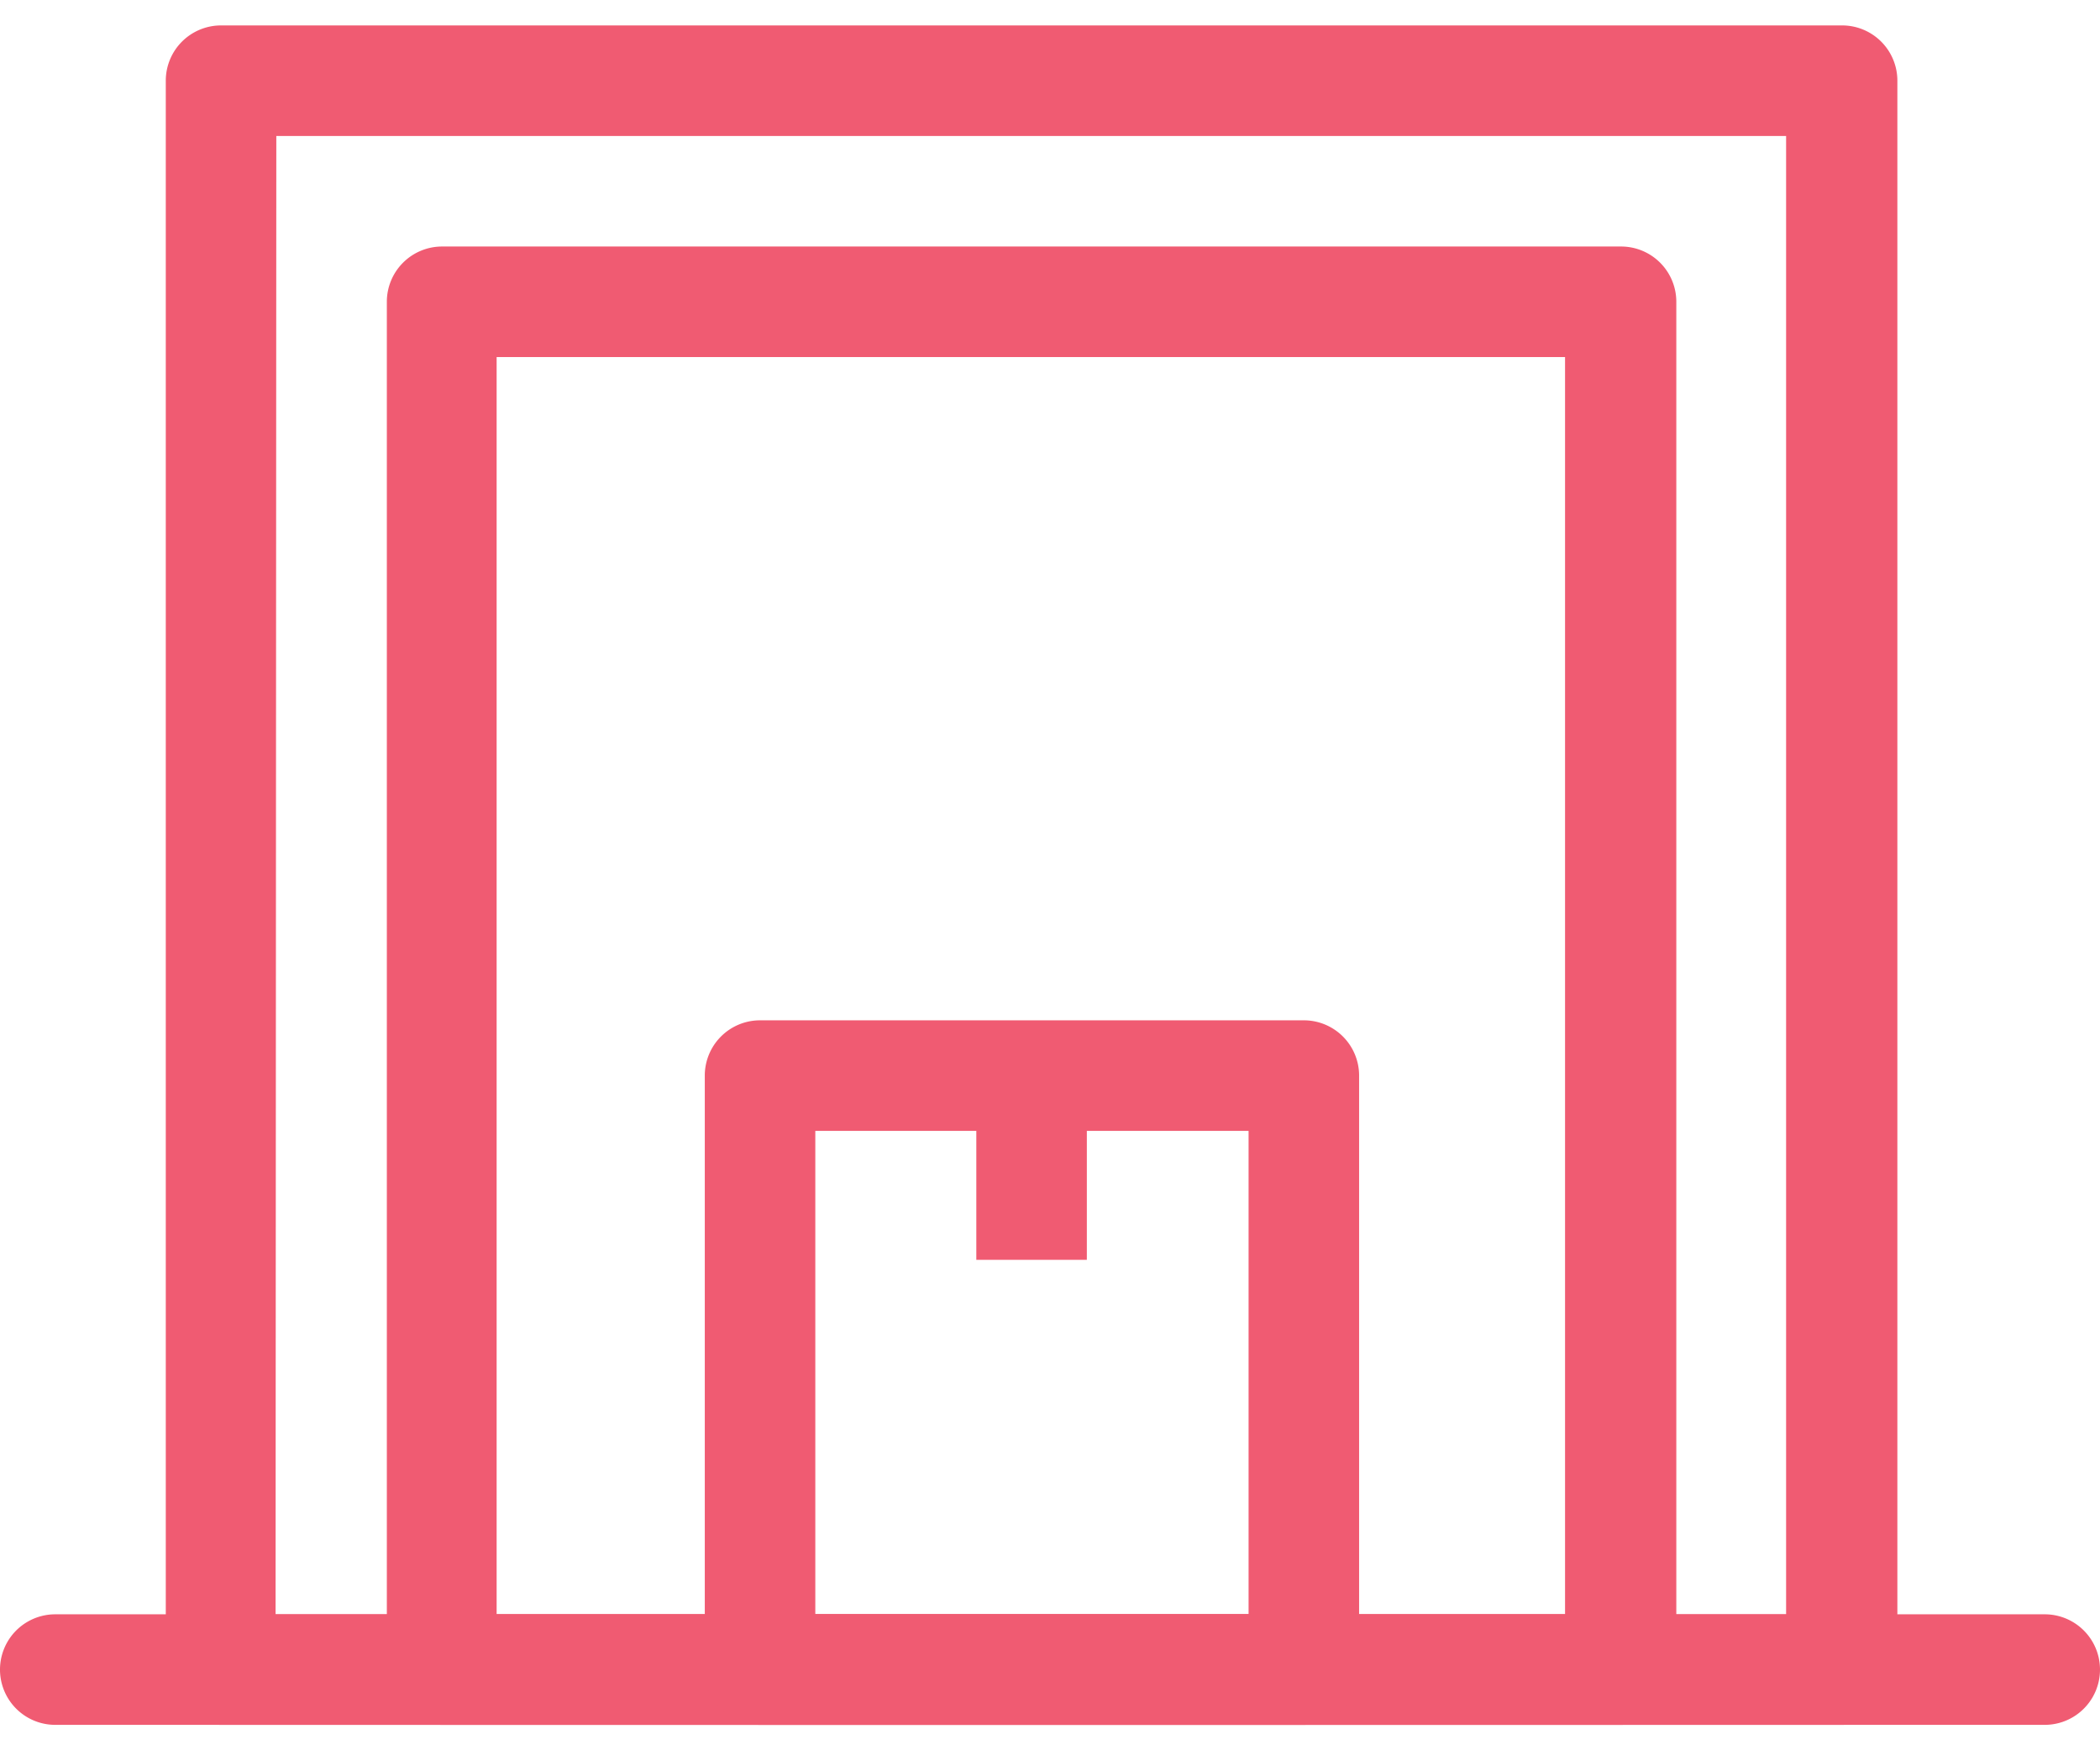
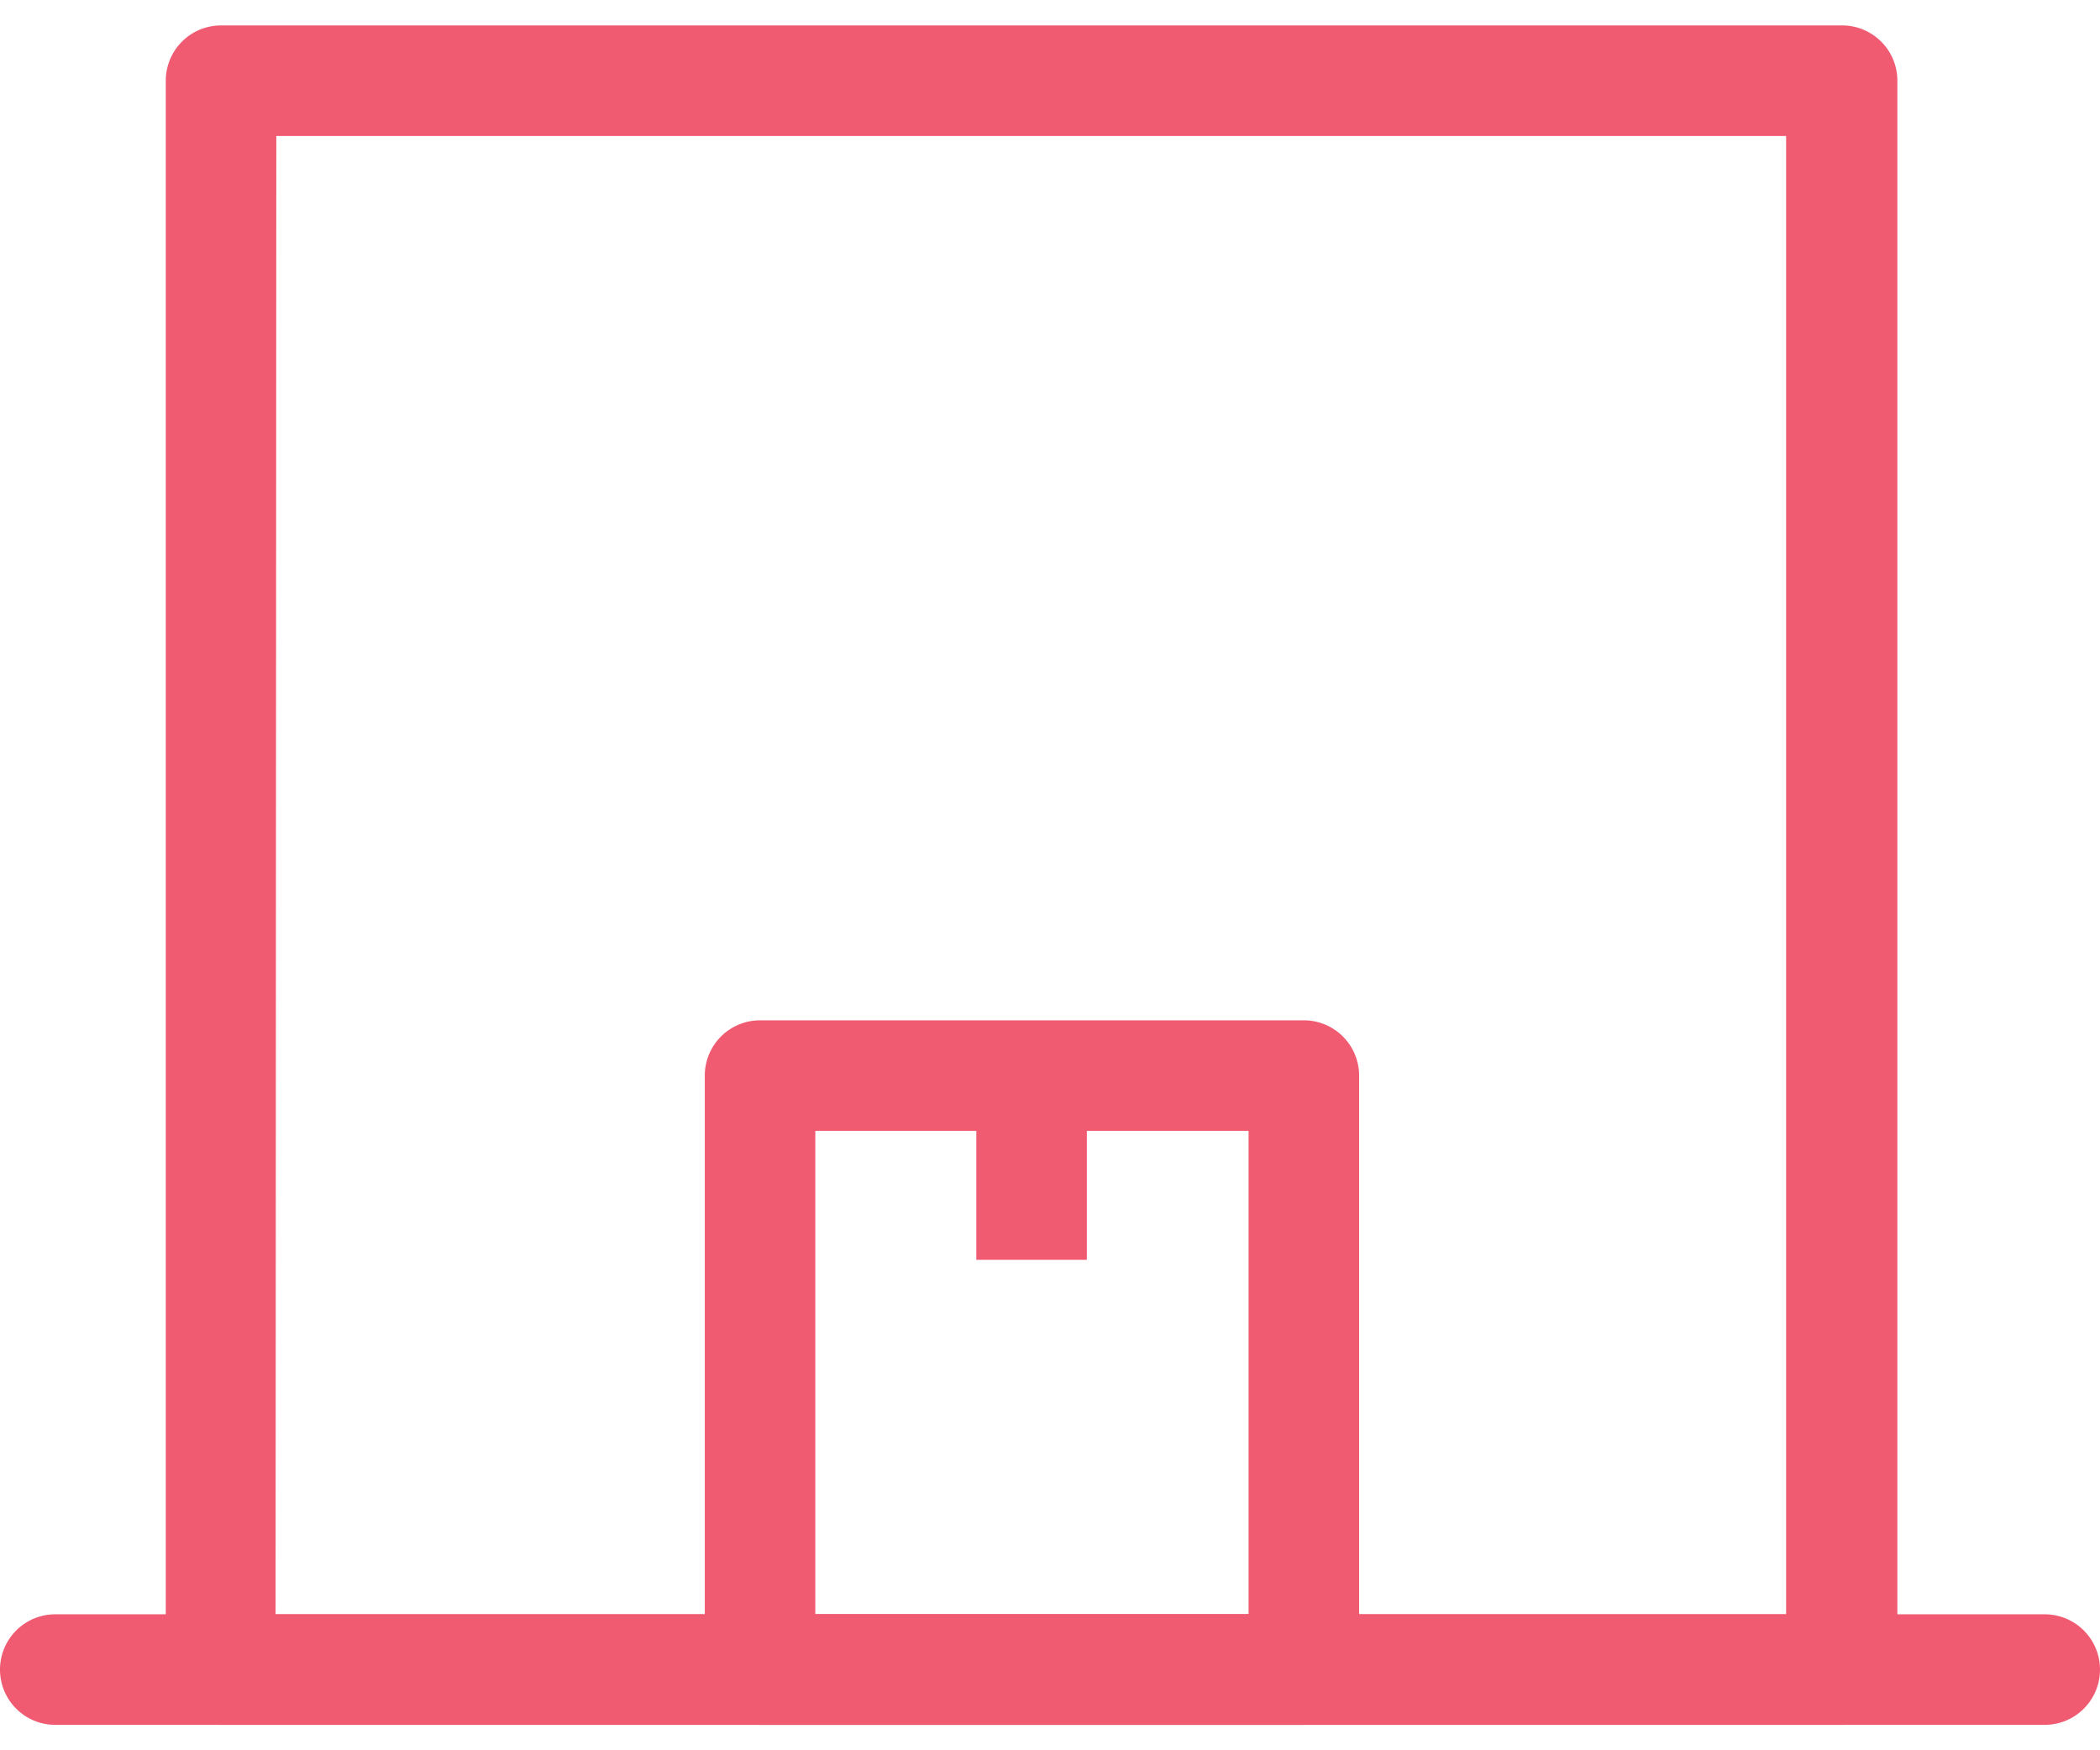
<svg xmlns="http://www.w3.org/2000/svg" viewBox="0 0 57 46.12" aria-hidden="true" width="36" height="30" style="fill: url(#CerosGradient_id062fbc9ec); width: 36px; height: 30px; display: block; transform: scale(1, 1); transition-property: none;">
  <defs>
    <linearGradient class="cerosgradient" data-cerosgradient="true" id="CerosGradient_id062fbc9ec" gradientUnits="userSpaceOnUse" x1="50%" y1="100%" x2="50%" y2="0%">
      <stop offset="0%" stop-color="#F05B72" style="transition-property: none;" />
      <stop offset="100%" stop-color="#F05B72" style="transition-property: none;" />
    </linearGradient>
    <linearGradient />
    <style>.cls-1-6036bcf1edf3f{fill:#231f20;}</style>
  </defs>
  <g id="Layer_26036bcf1edf3f" data-name="Layer 2">
    <g id="Icons6036bcf1edf3f">
      <path class="cls-1-6036bcf1edf3f" d="M50,46.12H6a1.5,1.5,0,0,1-1.5-1.5V1.5A1.5,1.5,0,0,1,6,0H50a1.5,1.5,0,0,1,1.5,1.5V44.62A1.5,1.5,0,0,1,50,46.12Zm-42.52-3h41V3H7.5Z" style="fill: url(#CerosGradient_id062fbc9ec); transition-property: none;" />
-       <path class="cls-1-6036bcf1edf3f" d="M44,46.12H12a1.5,1.5,0,0,1-1.5-1.5V7.5A1.5,1.5,0,0,1,12,6H44a1.5,1.5,0,0,1,1.5,1.5V44.62A1.5,1.5,0,0,1,44,46.12Zm-30.52-3h29V9h-29Z" style="fill: url(#CerosGradient_id062fbc9ec); transition-property: none;" />
-       <path class="cls-1-6036bcf1edf3f" d="M55.5,46.12H1.5a1.5,1.5,0,0,1,0-3h54a1.5,1.5,0,0,1,0,3Z" style="fill: url(#CerosGradient_id062fbc9ec); transition-property: none;" />
+       <path class="cls-1-6036bcf1edf3f" d="M55.5,46.12H1.5a1.5,1.5,0,0,1,0-3h54a1.5,1.5,0,0,1,0,3" style="fill: url(#CerosGradient_id062fbc9ec); transition-property: none;" />
      <path class="cls-1-6036bcf1edf3f" d="M35.39,46.12H20.63a1.5,1.5,0,0,1-1.5-1.5V28.5a1.5,1.5,0,0,1,1.5-1.5H35.39a1.5,1.5,0,0,1,1.5,1.5V44.62A1.5,1.5,0,0,1,35.39,46.12Zm-13.26-3H33.89V30H22.13Z" style="fill: url(#CerosGradient_id062fbc9ec); transition-property: none;" />
      <rect class="cls-1-6036bcf1edf3f" x="26.5" y="28.5" width="3" height="5" style="fill: url(#CerosGradient_id062fbc9ec); transition-property: none;" />
    </g>
  </g>
</svg>